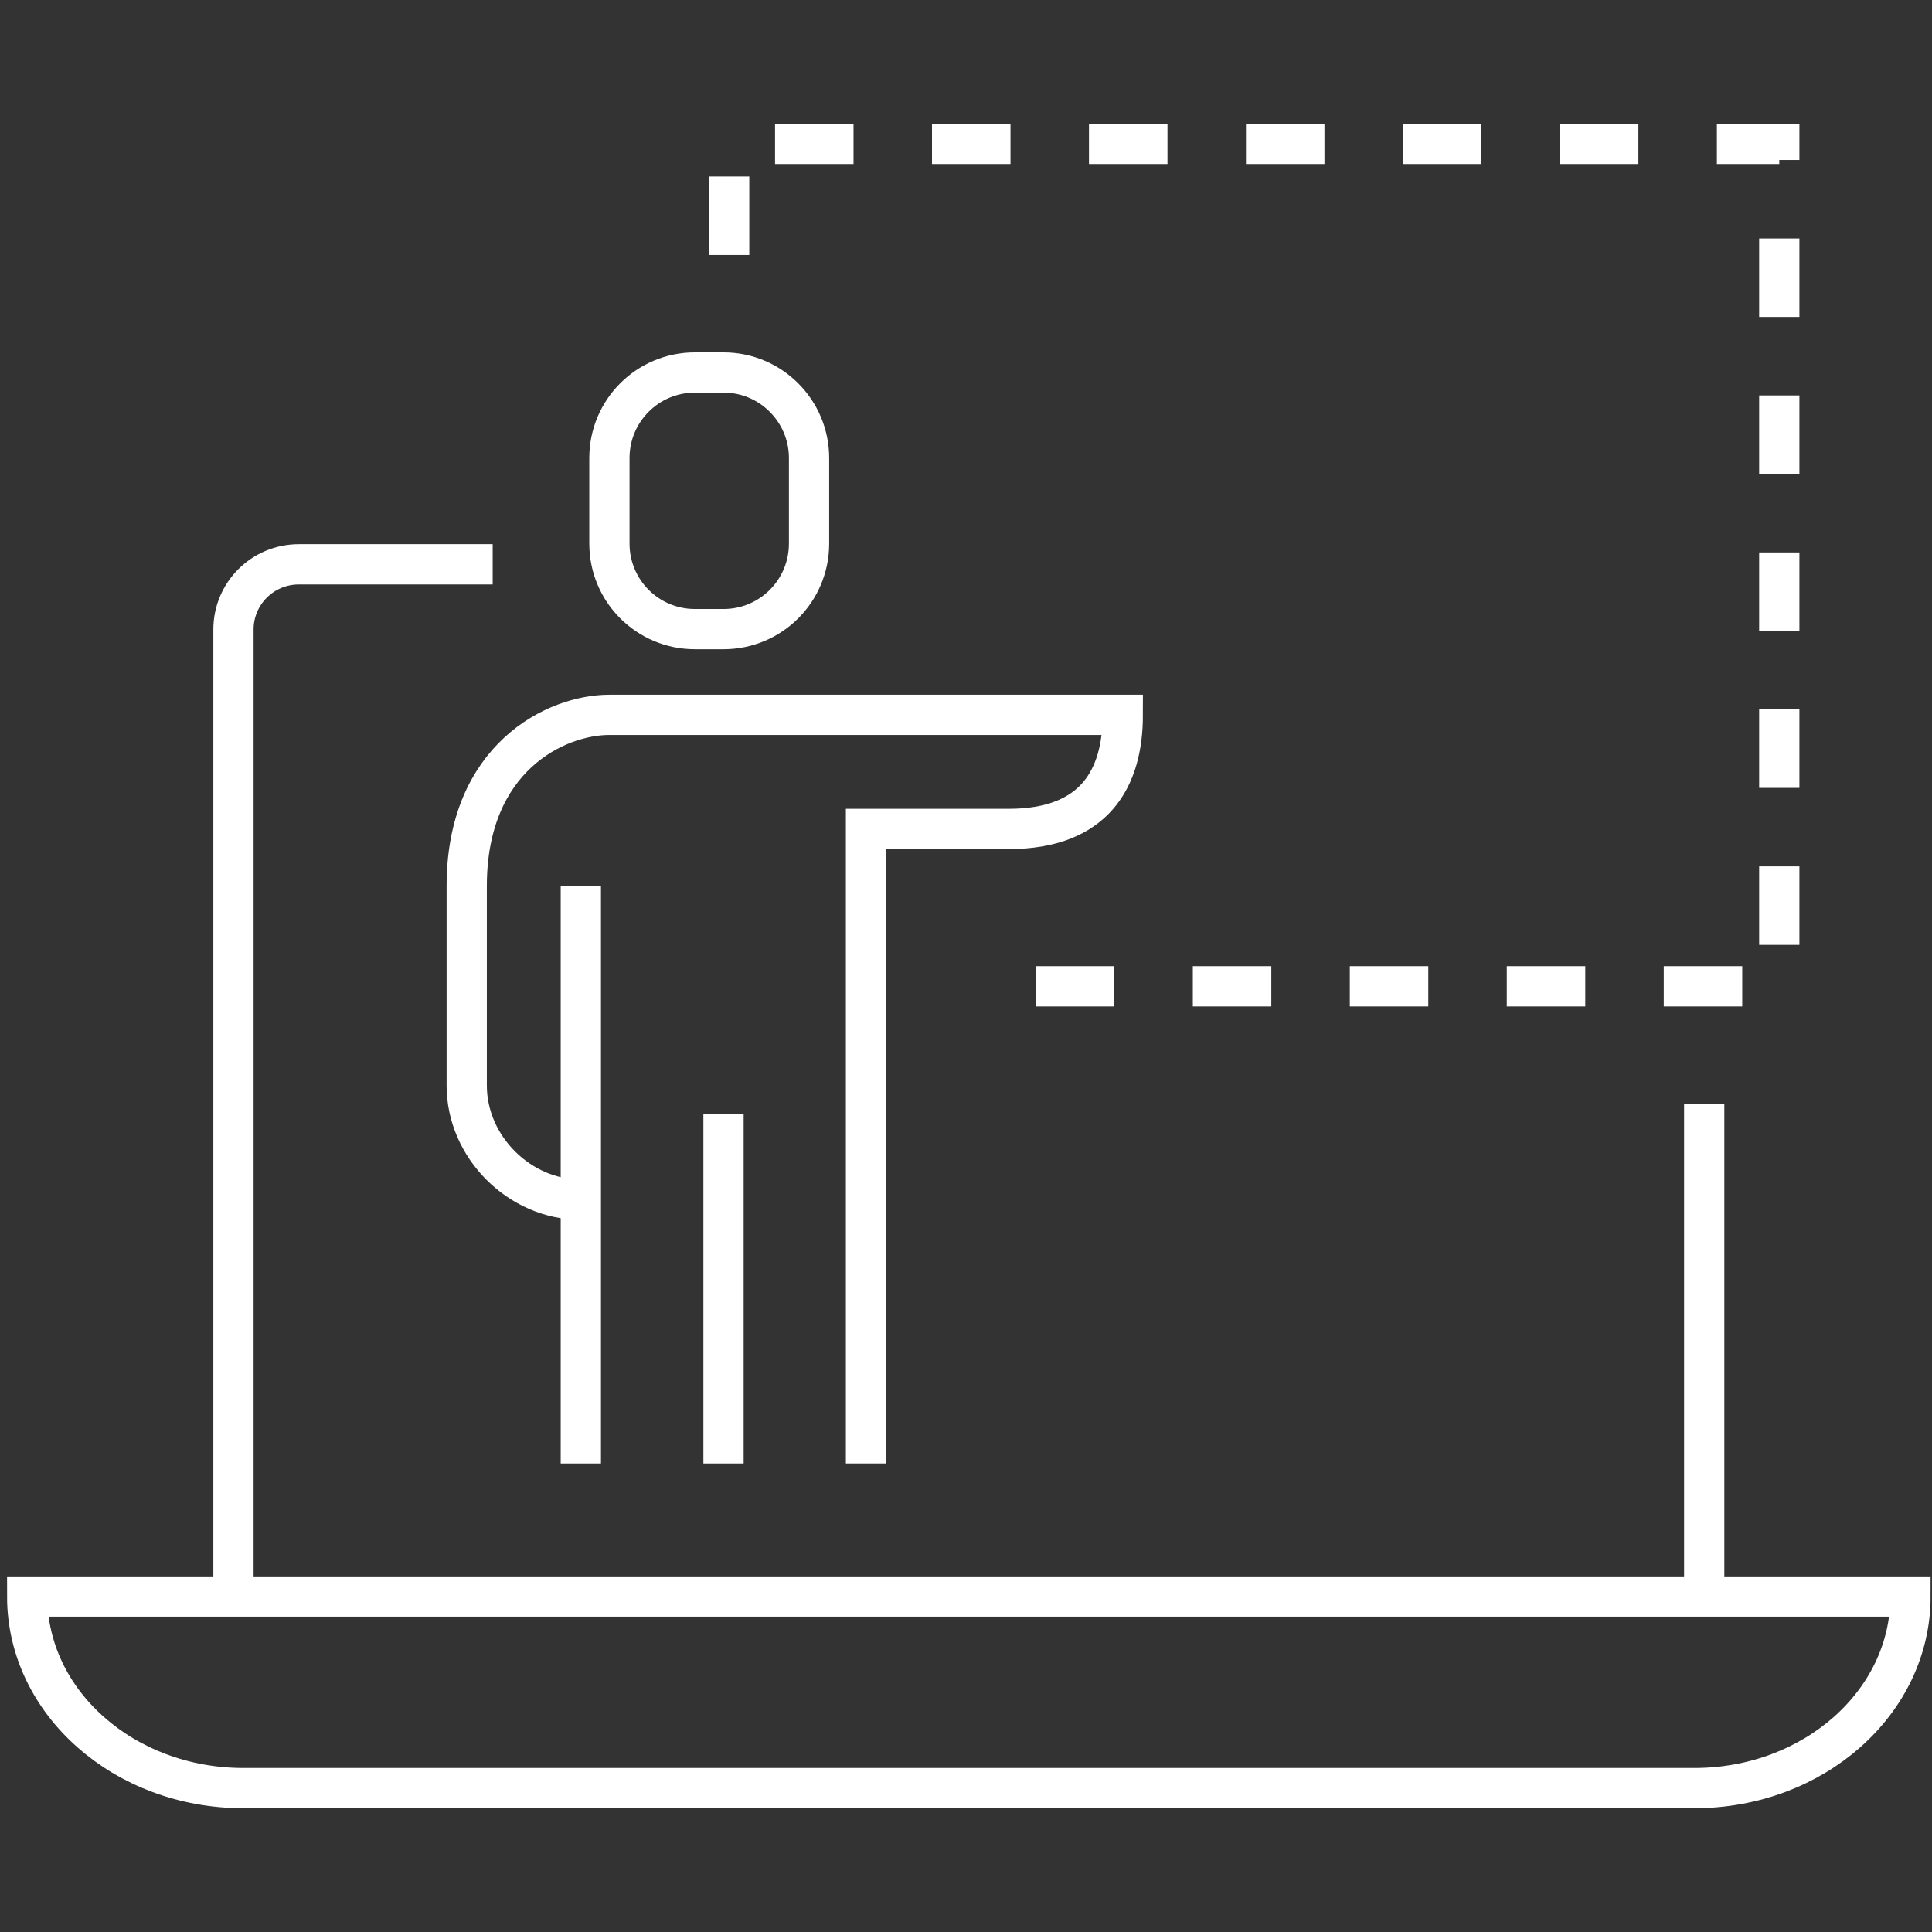
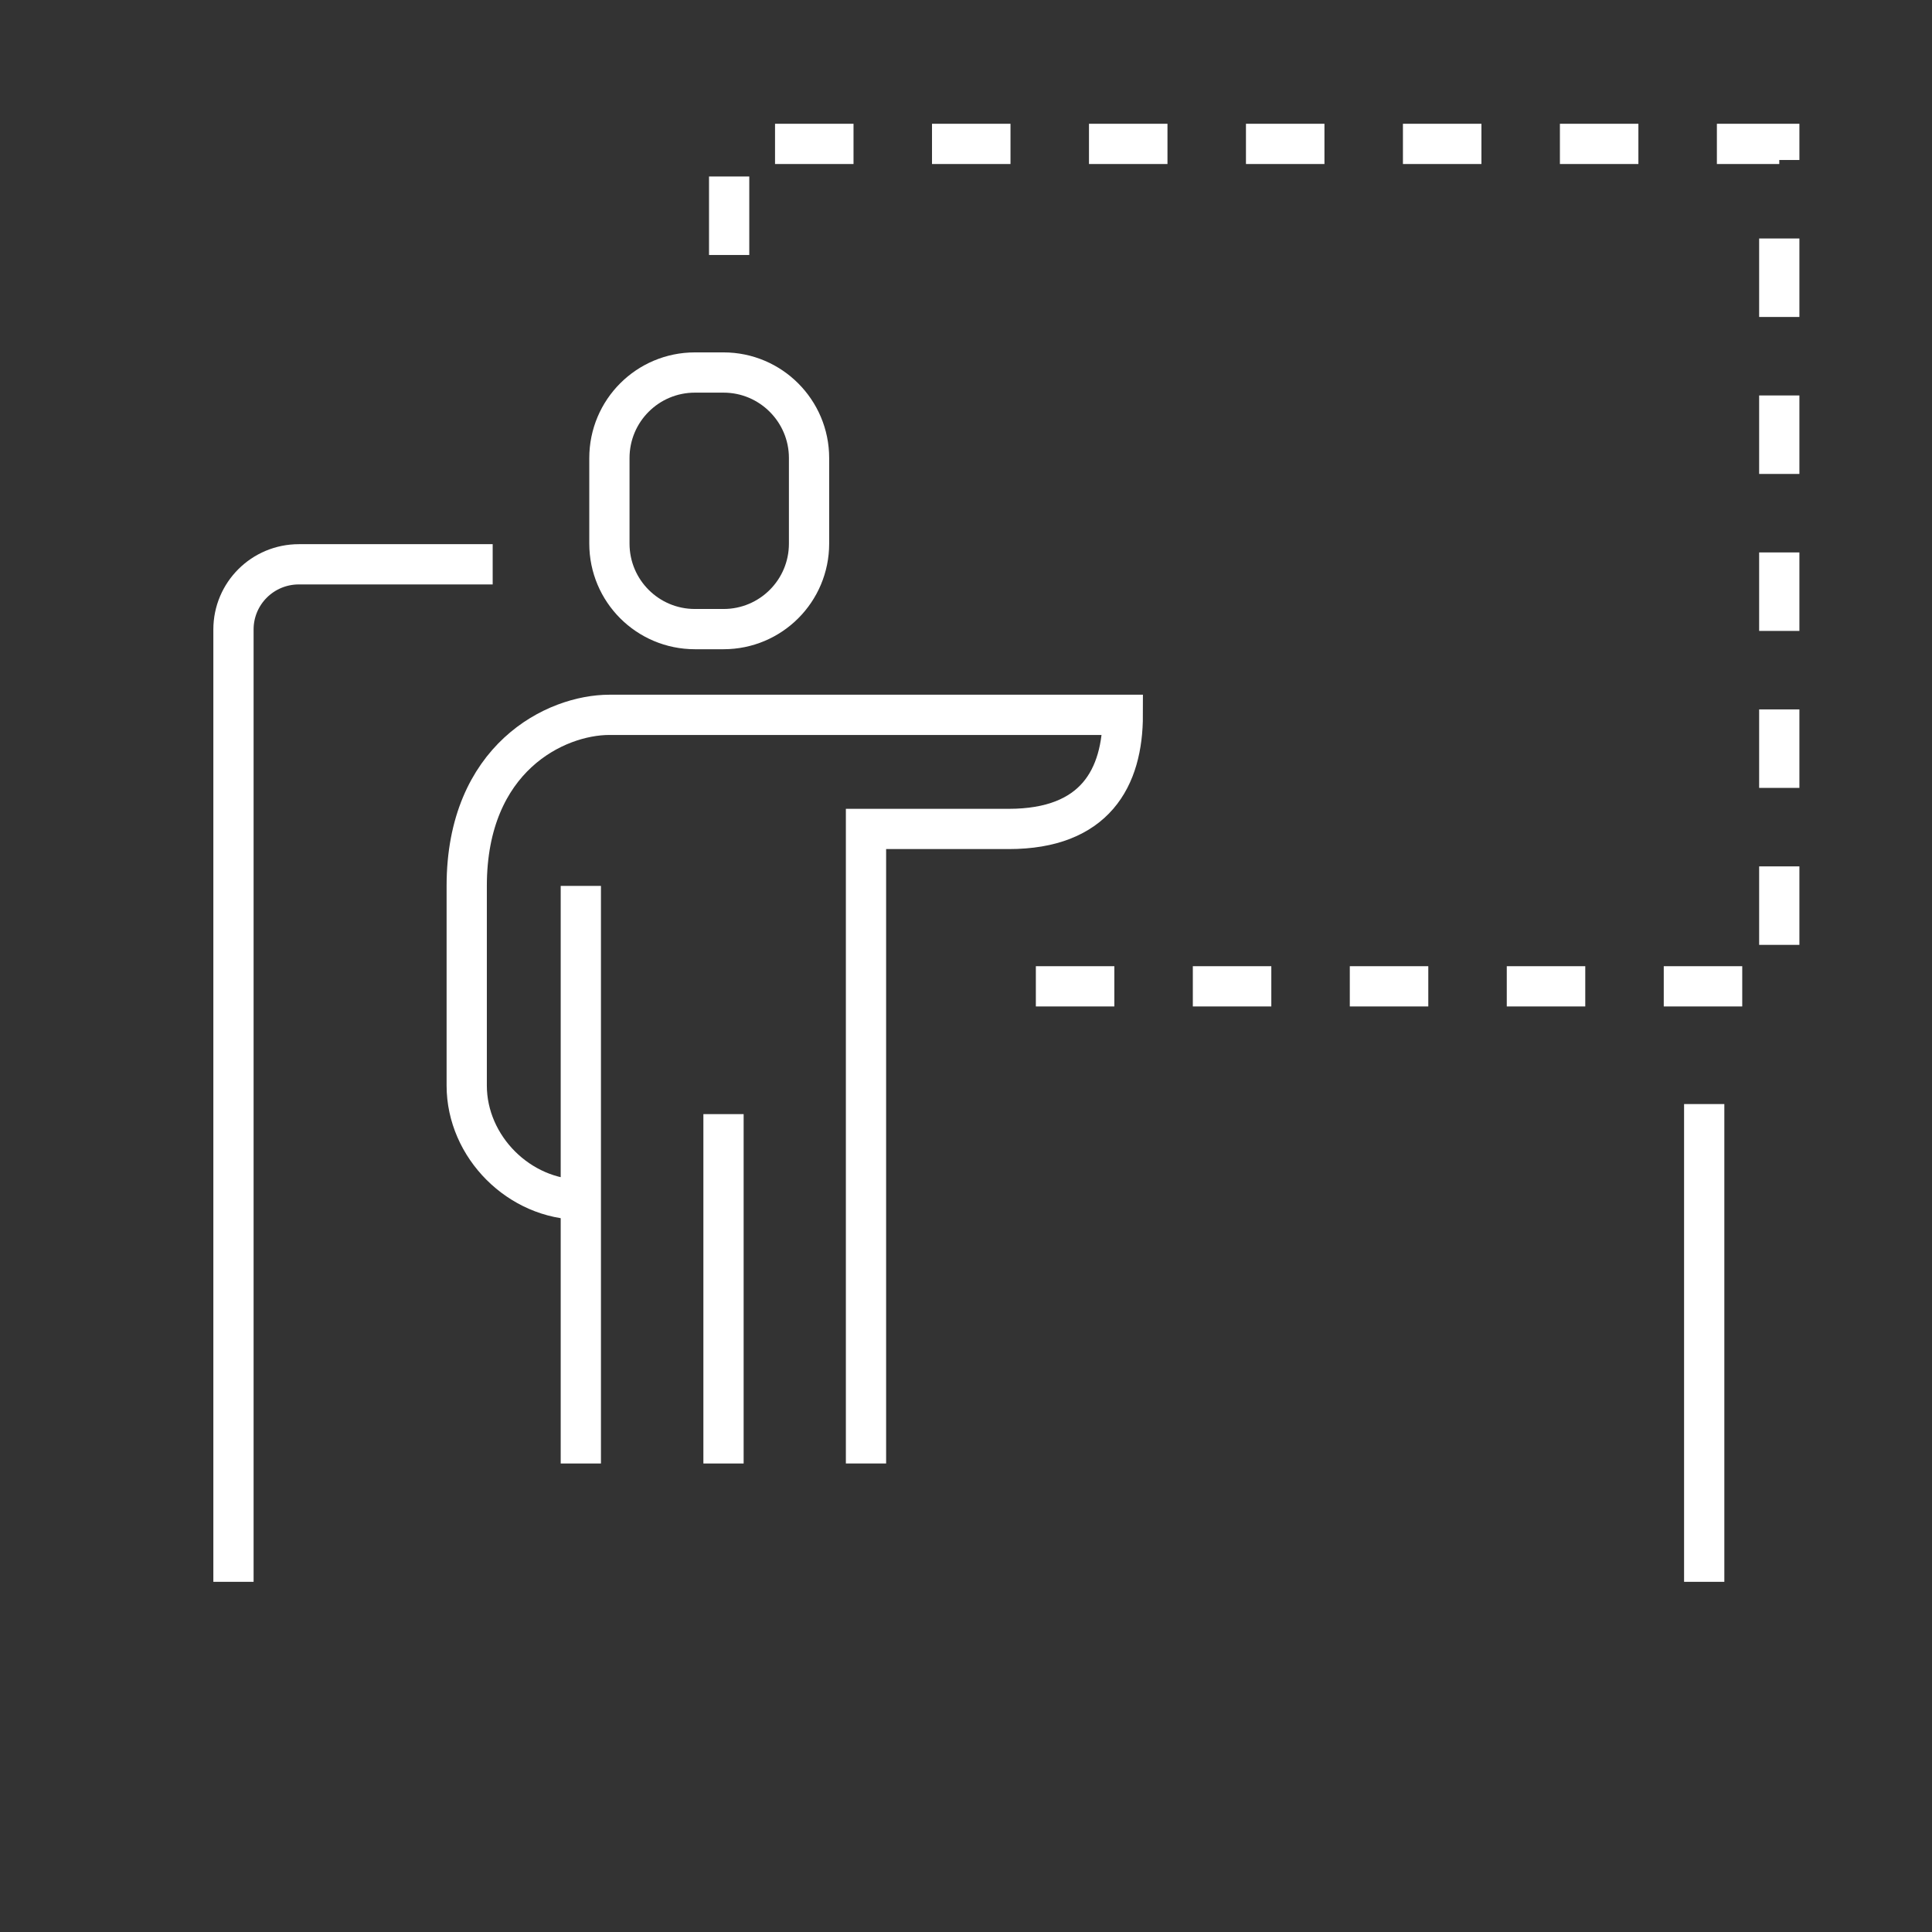
<svg xmlns="http://www.w3.org/2000/svg" width="96" height="96" viewBox="0 0 96 96" fill="none">
  <rect x="0" y="0" width="96" height="96" fill="#333333" stroke="none" />
  <g clip-path="url(#clip0_15256_511551)">
    <path d="M84.681 78.6V54.86" stroke="white" stroke-width="2" />
    <path d="M11.601 78.6V31.28C11.601 29.49 13.051 28.04 14.851 28.04H24.481" stroke="white" stroke-width="2" />
-     <path d="M1.351 79.33C1.351 84.59 6.161 88.85 12.091 88.85H84.191C90.121 88.85 94.931 84.59 94.931 79.33H1.351Z" stroke="white" stroke-width="2" />
    <path d="M43.031 72.72V41.19H50.121C54.401 41.19 55.791 38.67 55.791 35.52H30.281C27.611 35.52 23.191 37.66 23.191 44.02V53.94C23.191 56.99 25.811 59.61 28.861 59.61" stroke="white" stroke-width="2" />
    <path d="M28.861 44.02V72.72" stroke="white" stroke-width="2" />
    <path d="M35.951 18.51H34.531C32.181 18.51 30.281 20.41 30.281 22.76V27.01C30.281 29.36 32.181 31.26 34.531 31.26H35.951C38.301 31.26 40.201 29.36 40.201 27.01V22.76C40.201 20.42 38.301 18.51 35.951 18.51Z" stroke="white" stroke-width="2" />
    <path d="M35.951 55.36V72.72" stroke="white" stroke-width="2" />
    <path d="M36.231 12.67V7.15H88.411V49.01H84.681H48.891" stroke="white" stroke-width="2" stroke-dasharray="3.9 3.9" />
  </g>
  <defs>
    <clipPath id="clip0_15256_511551">
      <rect width="96" height="96" fill="white" transform="translate(0.001)" />
    </clipPath>
  </defs>
</svg>